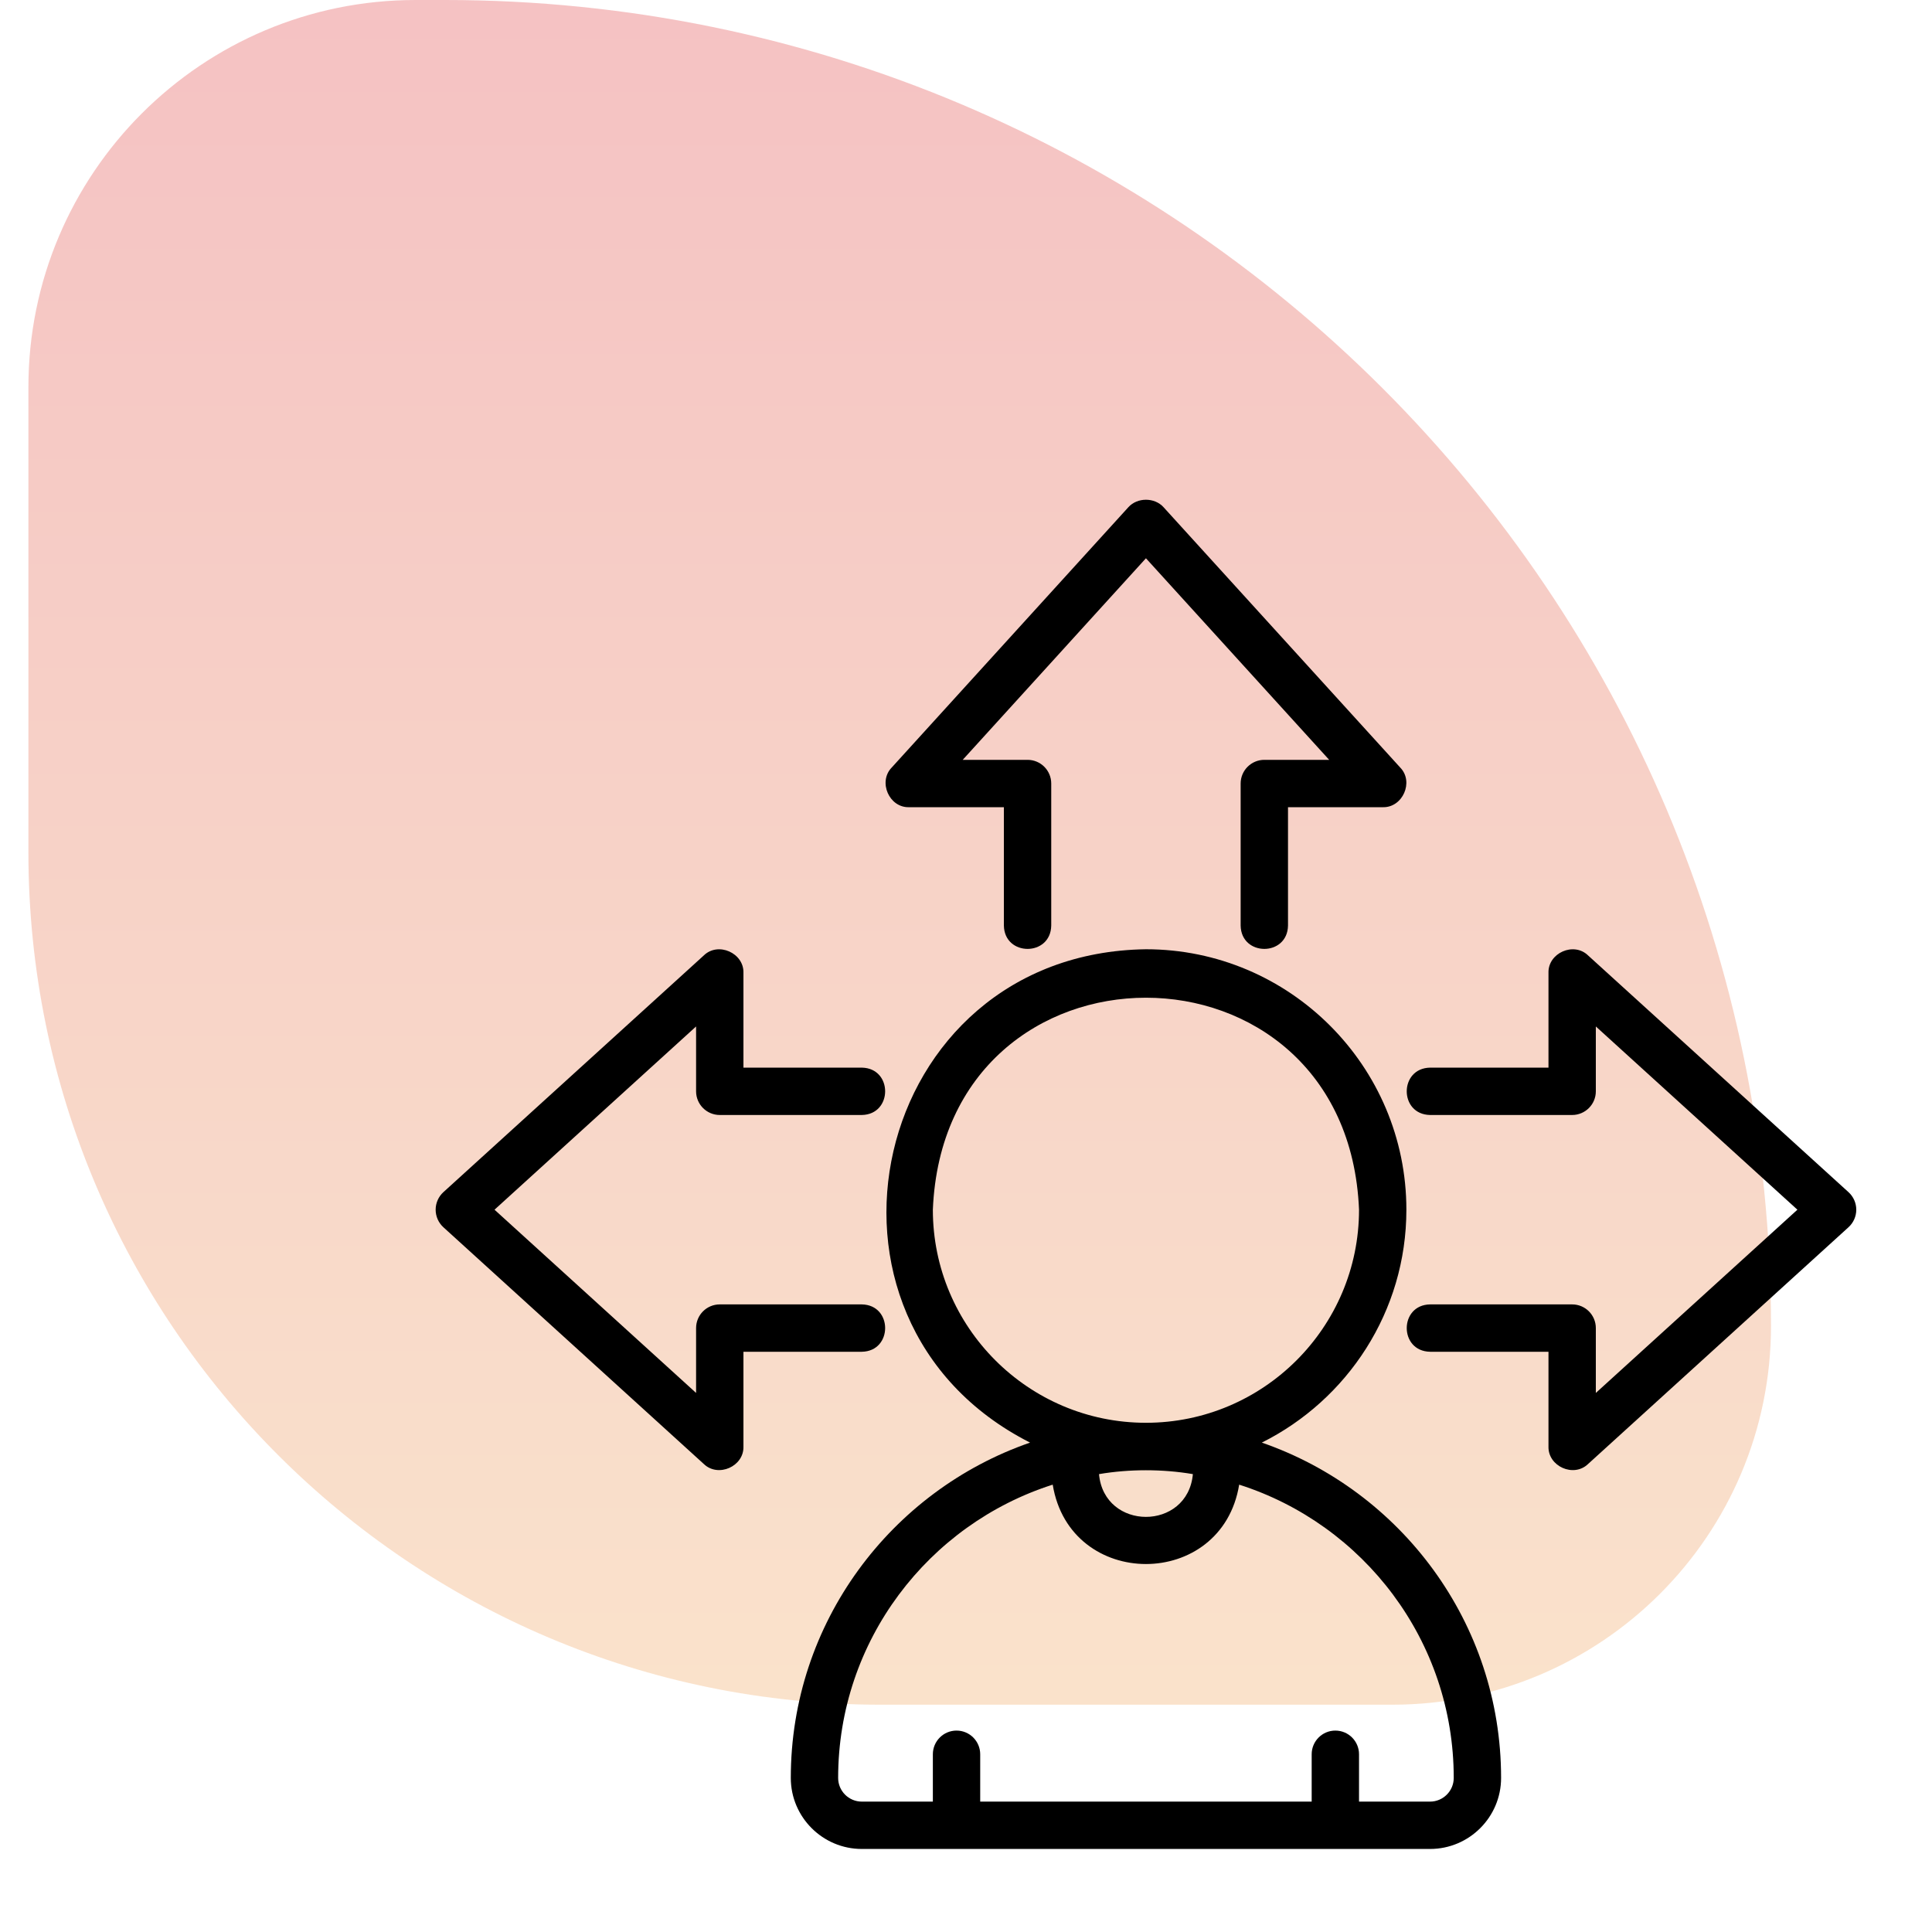
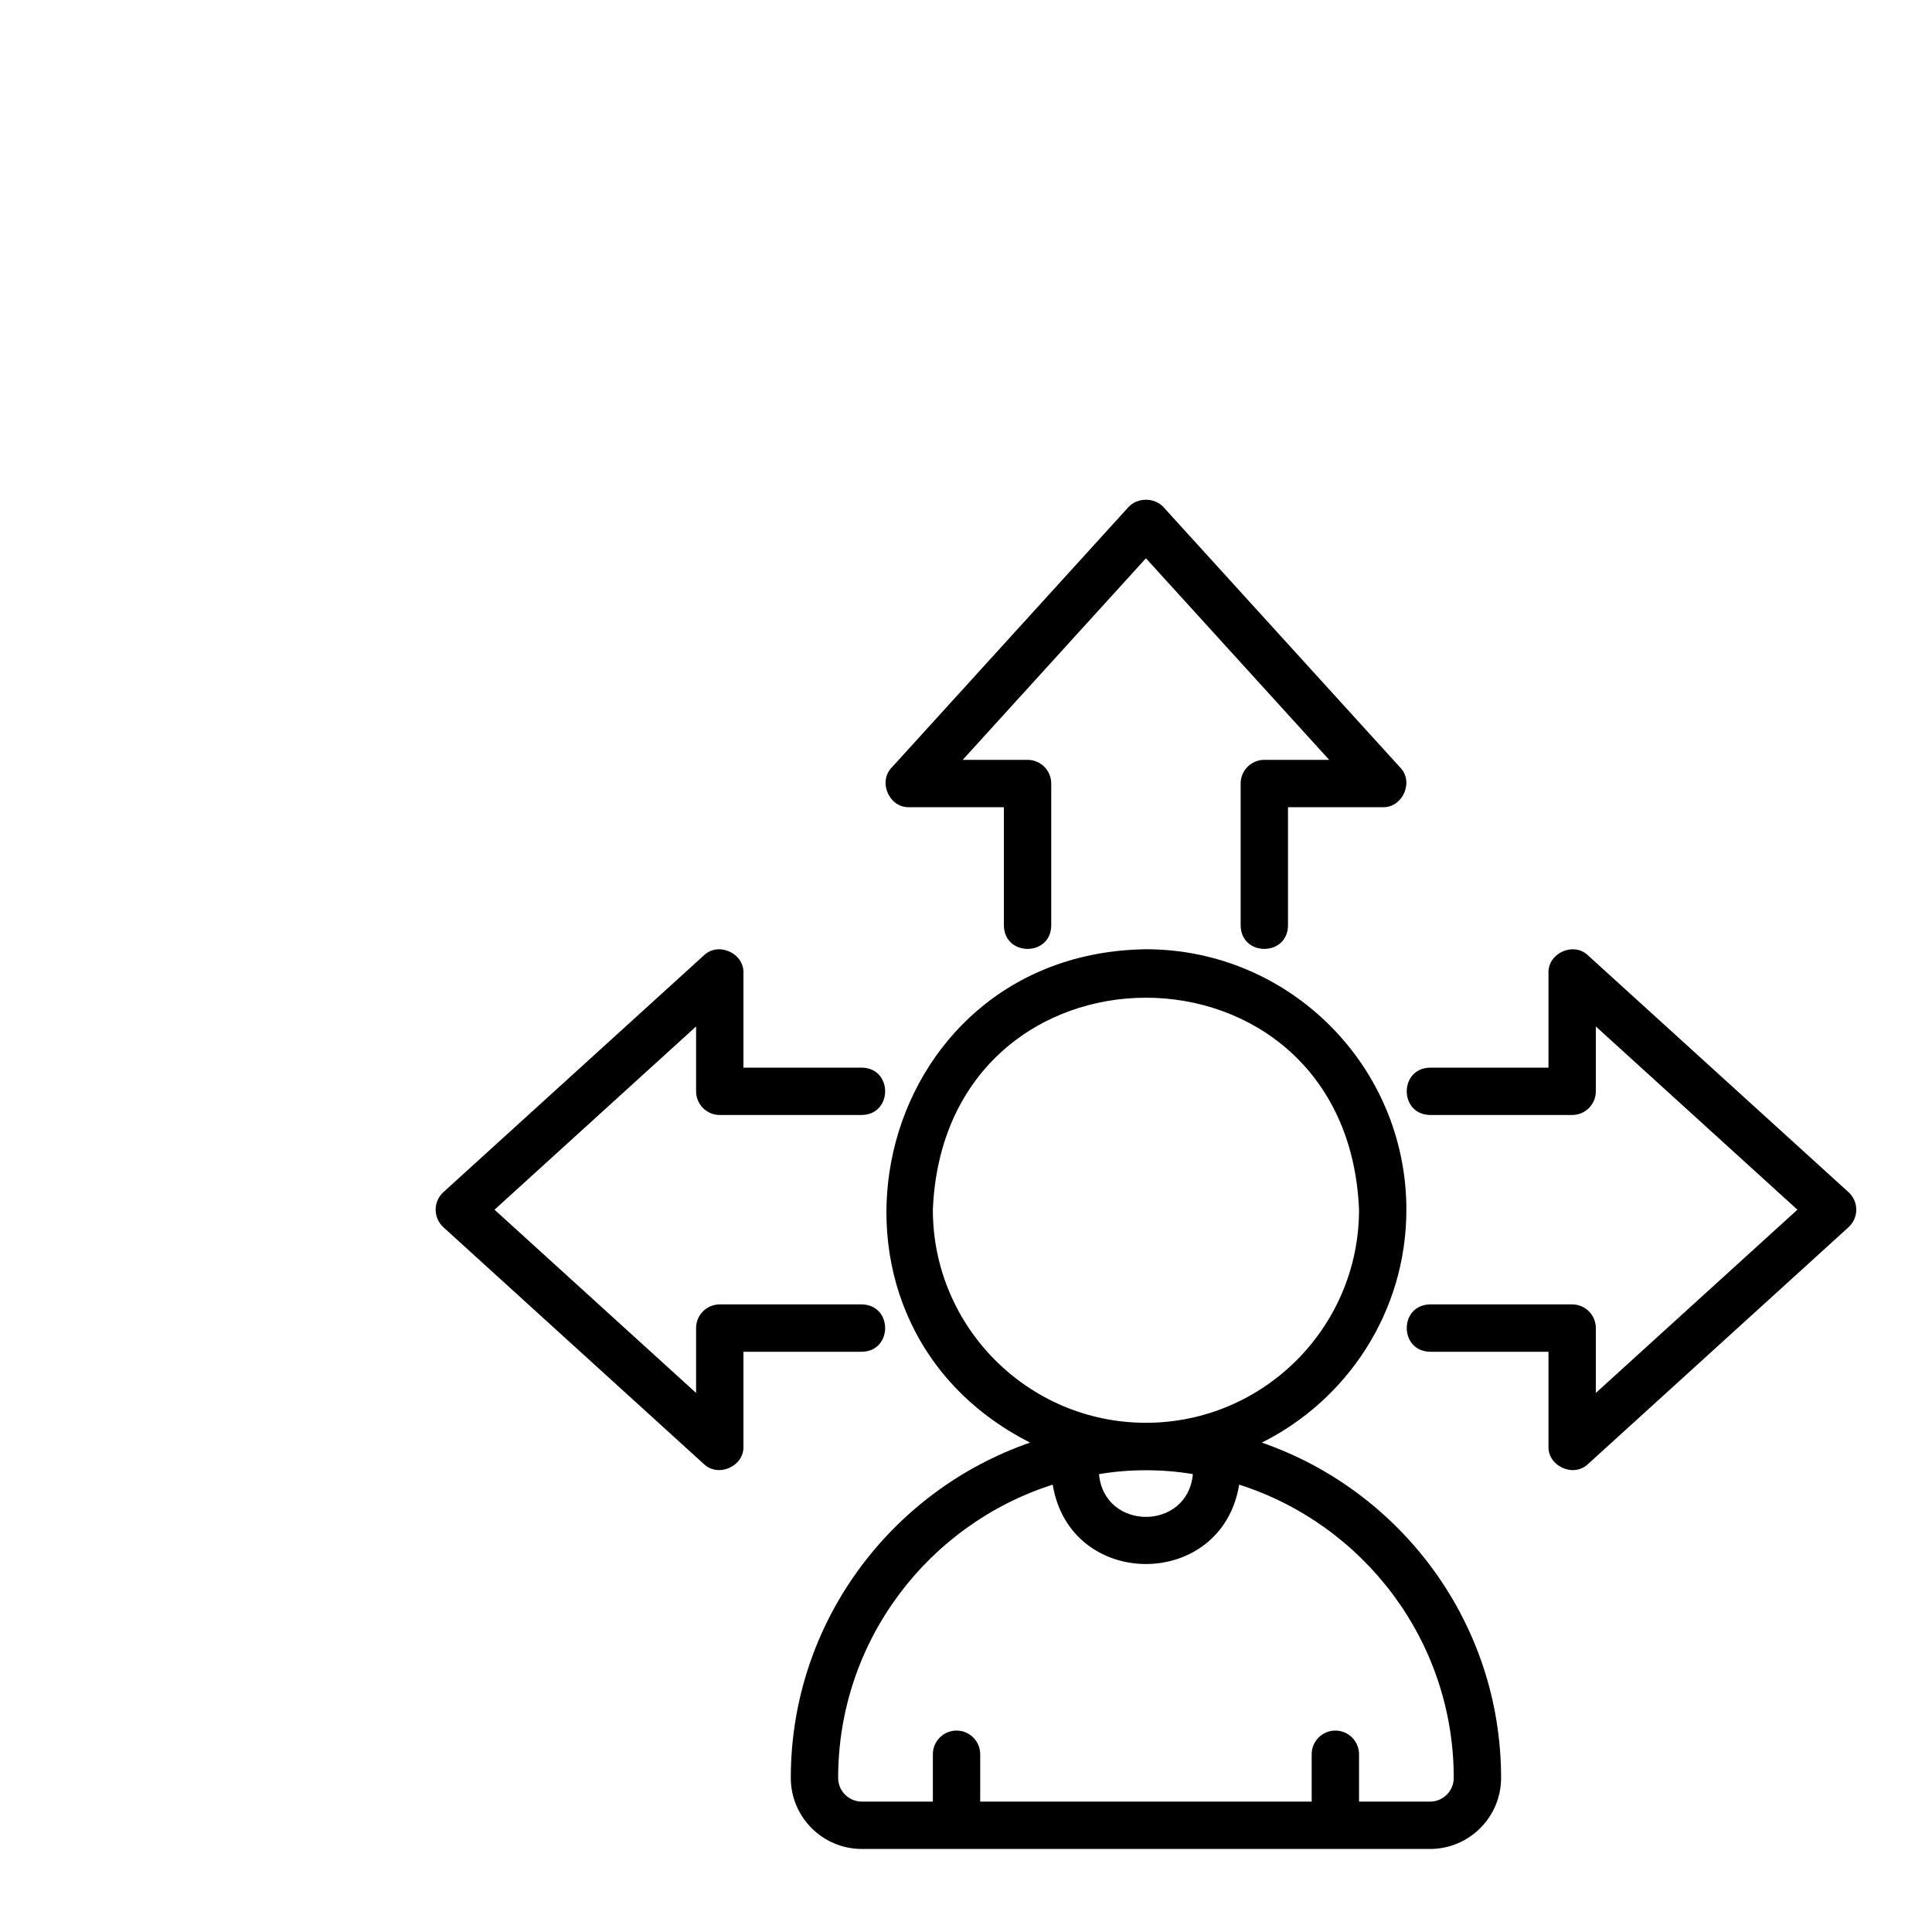
<svg xmlns="http://www.w3.org/2000/svg" width="51" height="51" viewBox="0 0 51 51" fill="none">
-   <path opacity="0.25" d="M0.75 10.222C0.75 4.577 5.327 0 10.972 0H11.75C31.08 0 46.75 15.67 46.75 35C46.75 40.523 42.273 45 36.75 45H23.25C10.824 45 0.75 34.926 0.75 22.5V10.222Z" fill="url(#paint0_linear_25_596)" />
  <path d="M37.125 31.933C37.125 28.142 34.041 25.058 30.25 25.058C22.964 25.157 20.781 34.827 27.191 38.081C23.521 39.353 20.875 42.836 20.875 46.933C20.875 47.967 21.716 48.808 22.75 48.808H37.75C38.784 48.808 39.625 47.967 39.625 46.933C39.625 42.836 36.979 39.353 33.309 38.081C35.567 36.953 37.125 34.624 37.125 31.933ZM38.375 46.933C38.375 47.278 38.094 47.558 37.75 47.558H35.875V46.308C35.875 45.963 35.595 45.683 35.25 45.683C34.905 45.683 34.625 45.963 34.625 46.308V47.558H25.875V46.308C25.875 45.963 25.595 45.683 25.25 45.683C24.905 45.683 24.625 45.963 24.625 46.308V47.558H22.75C22.405 47.558 22.125 47.278 22.125 46.933C22.125 43.311 24.509 40.237 27.789 39.191C28.245 41.986 32.256 41.984 32.711 39.191C35.992 40.237 38.375 43.311 38.375 46.933ZM29.011 38.913C29.816 38.777 30.684 38.777 31.489 38.913C31.352 40.419 29.147 40.418 29.011 38.913ZM30.25 37.558C27.148 37.558 24.625 35.035 24.625 31.933C24.934 24.471 35.567 24.473 35.875 31.933C35.875 35.035 33.352 37.558 30.25 37.558Z" fill="black" />
  <path d="M41.921 25.221C41.543 24.853 40.859 25.157 40.876 25.683V28.183H37.751C36.93 28.197 36.928 29.419 37.751 29.433H41.501C41.846 29.433 42.126 29.153 42.126 28.808V27.096L47.447 31.933L42.126 36.77V35.058C42.126 34.712 41.846 34.433 41.501 34.433H37.751C36.93 34.446 36.928 35.669 37.751 35.683H40.876V38.183C40.86 38.708 41.541 39.013 41.921 38.646L48.796 32.396C48.927 32.277 49.001 32.109 49.001 31.933C49.001 31.757 48.927 31.589 48.796 31.47L41.921 25.221Z" fill="black" />
  <path d="M24 21.308H26.5V24.433C26.514 25.253 27.736 25.255 27.75 24.433V20.683C27.75 20.338 27.471 20.058 27.125 20.058H25.413L30.25 14.737L35.087 20.058H33.375C33.03 20.058 32.75 20.338 32.75 20.683V24.433C32.764 25.253 33.986 25.255 34 24.433V21.308H36.5C37.025 21.325 37.331 20.64 36.963 20.262L30.713 13.387C30.476 13.127 30.025 13.127 29.788 13.387L23.538 20.262C23.173 20.639 23.473 21.326 24 21.308Z" fill="black" />
  <path d="M18.579 38.646C18.959 39.012 19.642 38.709 19.625 38.183V35.683H22.75C23.57 35.67 23.572 34.447 22.75 34.433H19C18.655 34.433 18.375 34.712 18.375 35.058V36.77L13.054 31.933L18.375 27.096V28.808C18.375 29.153 18.655 29.433 19 29.433H22.75C23.57 29.419 23.572 28.197 22.75 28.183H19.625V25.683C19.642 25.157 18.957 24.853 18.579 25.221L11.704 31.47C11.574 31.589 11.5 31.757 11.5 31.933C11.5 32.109 11.574 32.277 11.704 32.396L18.579 38.646Z" fill="black" />
  <defs>
    <linearGradient id="paint0_linear_25_596" x1="23.75" y1="0" x2="23.75" y2="45" gradientUnits="userSpaceOnUse">
      <stop stop-color="#D60B0F" />
      <stop offset="1" stop-color="#EC8D32" />
    </linearGradient>
  </defs>
</svg>